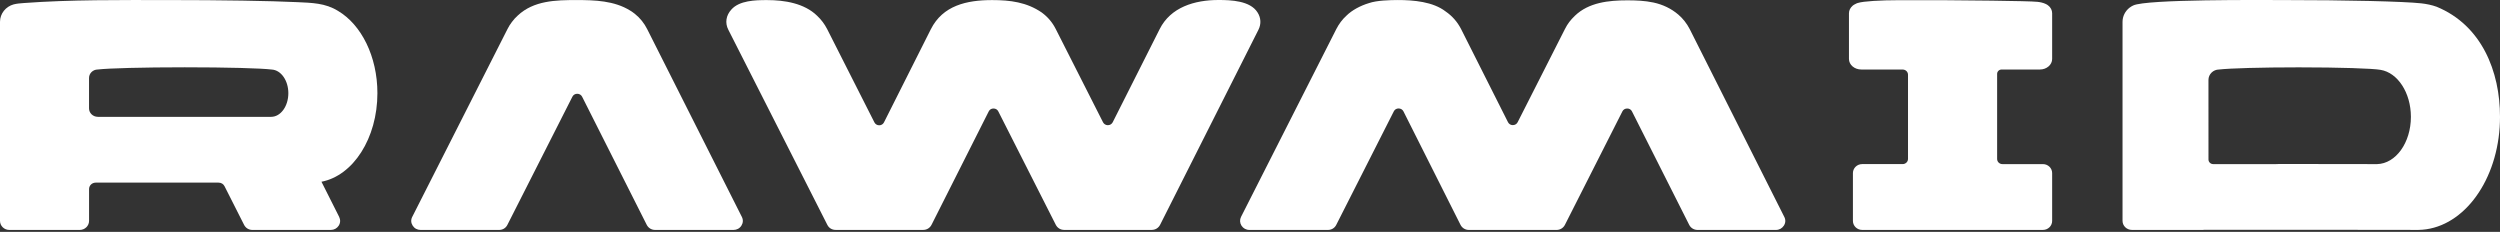
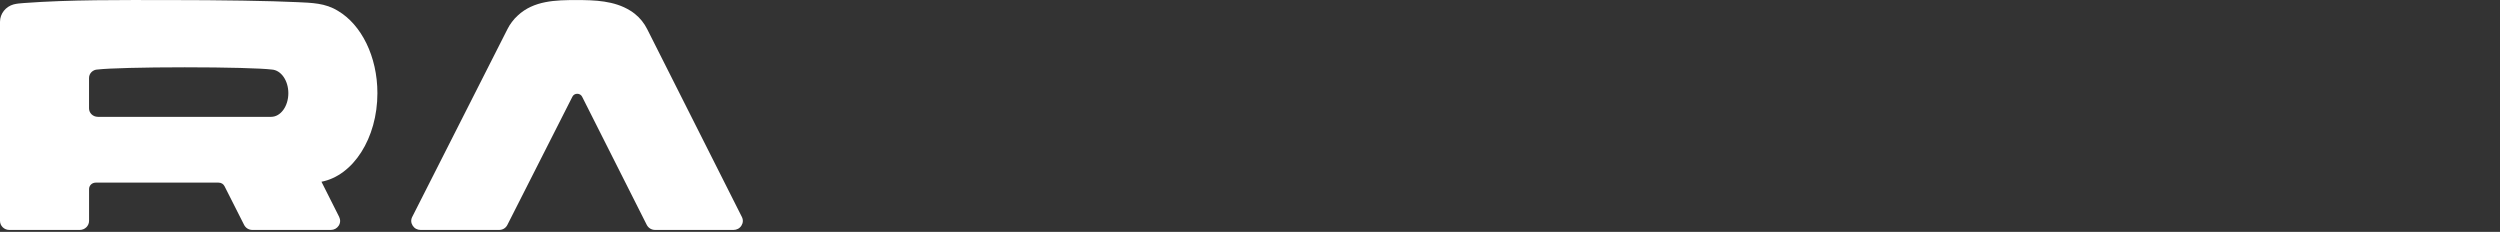
<svg xmlns="http://www.w3.org/2000/svg" width="248" height="23" viewBox="0 0 248 23" fill="none">
  <rect x="0" y="0" width="248" height="23" fill="#333333" stroke="none" />
  <path fill-rule="evenodd" clip-rule="evenodd" d="M0 2.167V21.91C0 22.407 0.415 22.81 0.928 22.81H7.907C8.42 22.81 8.835 22.407 8.835 21.91V18.755C8.835 18.401 9.128 18.117 9.493 18.117H21.686C21.942 18.117 22.165 18.25 22.276 18.477L24.213 22.305C24.372 22.618 24.678 22.81 25.043 22.81H32.811C33.14 22.81 33.424 22.656 33.6 22.386C33.772 22.116 33.786 21.802 33.644 21.513L31.889 18.028C35.023 17.431 37.439 13.724 37.439 9.242C37.439 5.587 35.837 2.448 33.538 1.086L33.53 1.081C32.259 0.292 30.928 0.284 29.482 0.213C26.798 0.086 22.045 0.005 16.628 0.005C11.964 0.005 6.994 -0.043 2.34 0.303C2.006 0.33 1.683 0.351 1.354 0.435C0.574 0.648 0 1.345 0 2.167ZM9.696 11.587C9.225 11.587 8.832 11.214 8.832 10.758V7.732C8.832 7.275 9.217 6.9 9.691 6.895C10.73 6.77 14.199 6.676 18.325 6.676C22.466 6.676 25.951 6.77 26.968 6.9C27.877 6.957 28.604 7.983 28.604 9.245C28.604 10.542 27.84 11.59 26.896 11.59H9.696V11.587Z" fill="white" />
-   <path fill-rule="evenodd" clip-rule="evenodd" d="M135.817 0.303C134.944 0.562 134.109 1.016 133.565 1.556C133.158 1.924 132.824 2.372 132.565 2.877L123.111 21.513C122.969 21.797 122.986 22.11 123.156 22.386C123.334 22.656 123.615 22.81 123.947 22.81H131.721C132.086 22.81 132.398 22.624 132.557 22.305L138.268 11.042C138.36 10.861 138.536 10.758 138.739 10.758C138.951 10.758 139.127 10.866 139.219 11.042L144.883 22.305C145.042 22.616 145.354 22.81 145.713 22.81H154.409C154.766 22.81 155.081 22.616 155.24 22.305L160.943 11.047C161.035 10.866 161.211 10.764 161.42 10.764C161.626 10.764 161.801 10.866 161.89 11.047L167.569 22.305C167.725 22.616 168.04 22.81 168.402 22.81H176.17C176.502 22.81 176.777 22.656 176.956 22.386C177.134 22.116 177.151 21.802 177 21.513L167.622 2.891C167.332 2.329 166.95 1.843 166.493 1.451C165.78 0.843 164.947 0.449 164.019 0.249C163.166 0.068 162.292 0.033 161.425 0.033C159.583 0.033 157.6 0.241 156.223 1.57C155.802 1.978 155.501 2.359 155.24 2.883L150.55 12.125C150.458 12.306 150.277 12.412 150.071 12.412C149.868 12.412 149.687 12.306 149.595 12.125L144.942 2.888C144.571 2.161 144.042 1.57 143.406 1.137C142.155 0.168 140.216 0.003 138.667 0.003C137.876 0.006 136.569 0.041 135.817 0.303Z" fill="white" />
-   <path fill-rule="evenodd" clip-rule="evenodd" d="M72.552 0.946C73.351 0.046 74.92 0.008 76.076 0.008C77.826 0.008 79.79 0.319 81.067 1.572C81.476 1.959 81.794 2.383 82.053 2.885L86.742 12.141C86.834 12.319 87.01 12.43 87.219 12.43C87.425 12.43 87.6 12.319 87.692 12.136L92.34 2.899C93.529 0.543 95.892 0.008 98.419 0.008C100.211 0.008 101.846 0.216 103.345 1.243C103.95 1.691 104.399 2.223 104.733 2.885L109.422 12.133C109.514 12.311 109.695 12.419 109.899 12.419C110.105 12.419 110.286 12.309 110.378 12.133L115.037 2.891C116.126 0.716 118.497 0 120.871 0C122.119 0 124.006 0.07 124.738 1.218C125.09 1.759 125.126 2.38 124.836 2.956L115.081 22.302C114.922 22.613 114.61 22.807 114.251 22.807H105.572C105.209 22.807 104.903 22.621 104.736 22.302L99.032 11.05C98.94 10.866 98.765 10.763 98.553 10.763C98.35 10.763 98.174 10.866 98.082 11.05L92.407 22.302C92.248 22.613 91.941 22.807 91.579 22.807H82.9C82.535 22.807 82.228 22.621 82.07 22.302L72.254 2.958C71.894 2.267 72.028 1.516 72.552 0.946Z" fill="white" />
  <path fill-rule="evenodd" clip-rule="evenodd" d="M51.359 1.543C52.95 0.054 55.121 0.006 57.199 0.006C59.013 0.006 60.933 0.071 62.504 1.043C62.663 1.14 62.825 1.251 62.97 1.367C63.493 1.783 63.909 2.305 64.204 2.896L73.591 21.514C73.739 21.8 73.719 22.116 73.546 22.386C73.374 22.656 73.089 22.81 72.761 22.81H64.993C64.63 22.81 64.315 22.616 64.157 22.305L57.743 9.588C57.651 9.41 57.47 9.302 57.263 9.302C57.057 9.302 56.876 9.407 56.784 9.588L50.334 22.305C50.175 22.624 49.869 22.81 49.506 22.81H41.724C41.396 22.81 41.111 22.656 40.939 22.386C40.763 22.11 40.746 21.803 40.894 21.514L50.342 2.883C50.468 2.637 50.61 2.399 50.777 2.186C50.95 1.948 51.145 1.737 51.359 1.543Z" fill="white" />
-   <path fill-rule="evenodd" clip-rule="evenodd" d="M186.833 6.898H188.745C189.037 6.898 189.274 7.127 189.274 7.411V15.767C189.274 16.048 189.037 16.278 188.745 16.278H184.724C184.22 16.278 183.81 16.68 183.81 17.167V21.919C183.81 22.405 184.22 22.808 184.724 22.808H202.662C203.164 22.808 203.573 22.405 203.573 21.919V17.169C203.573 16.68 203.166 16.28 202.662 16.28H198.644C198.346 16.28 198.115 16.051 198.115 15.77V7.327C198.115 7.09 198.315 6.895 198.561 6.895H202.361C203.027 6.895 203.573 6.425 203.573 5.852V1.313C203.573 1.008 203.425 0.733 203.183 0.546C203.108 0.484 203.038 0.441 202.955 0.403C202.704 0.276 202.383 0.208 202.108 0.181C201.361 0.087 194.038 0.022 192.545 0.017H188.472C186.488 0.017 184.822 0.13 184.339 0.284C184.275 0.284 183.997 0.416 183.941 0.457C183.905 0.476 183.763 0.573 183.777 0.573C183.554 0.768 183.417 1.024 183.417 1.313V5.852C183.417 6.425 183.963 6.895 184.638 6.895H186.727L186.833 6.898Z" fill="white" />
-   <path fill-rule="evenodd" clip-rule="evenodd" d="M225.78 16.28C225.894 16.269 226.011 16.264 226.131 16.267L235.81 16.28C237.666 16.232 239.156 14.157 239.162 11.606V11.579C239.154 9.186 237.847 7.211 236.156 6.93C235.423 6.792 232.06 6.681 228.031 6.681C224.32 6.681 221.188 6.773 220.129 6.895C219.549 6.9 219.079 7.365 219.079 7.927C219.084 9.529 219.081 12.76 219.081 15.823C219.081 16.075 219.293 16.28 219.552 16.28H225.78V16.28ZM240.179 0.33C240.697 0.386 241.249 0.5 241.714 0.67C246.197 2.513 248.003 7.103 248 11.585C248 11.928 247.989 12.271 247.967 12.611C247.593 18.29 244.133 22.745 239.906 22.807L229.496 22.794H218.663C218.627 22.802 218.588 22.807 218.546 22.807H211.483C210.973 22.807 210.555 22.405 210.555 21.908V2.169C210.555 1.607 210.823 1.1 211.244 0.767H211.246C211.361 0.678 211.486 0.6 211.62 0.54C212.932 -0.092 224.456 0.005 226.309 0.005C232.904 0.005 238.46 0.143 240.179 0.33Z" fill="white" />
</svg>